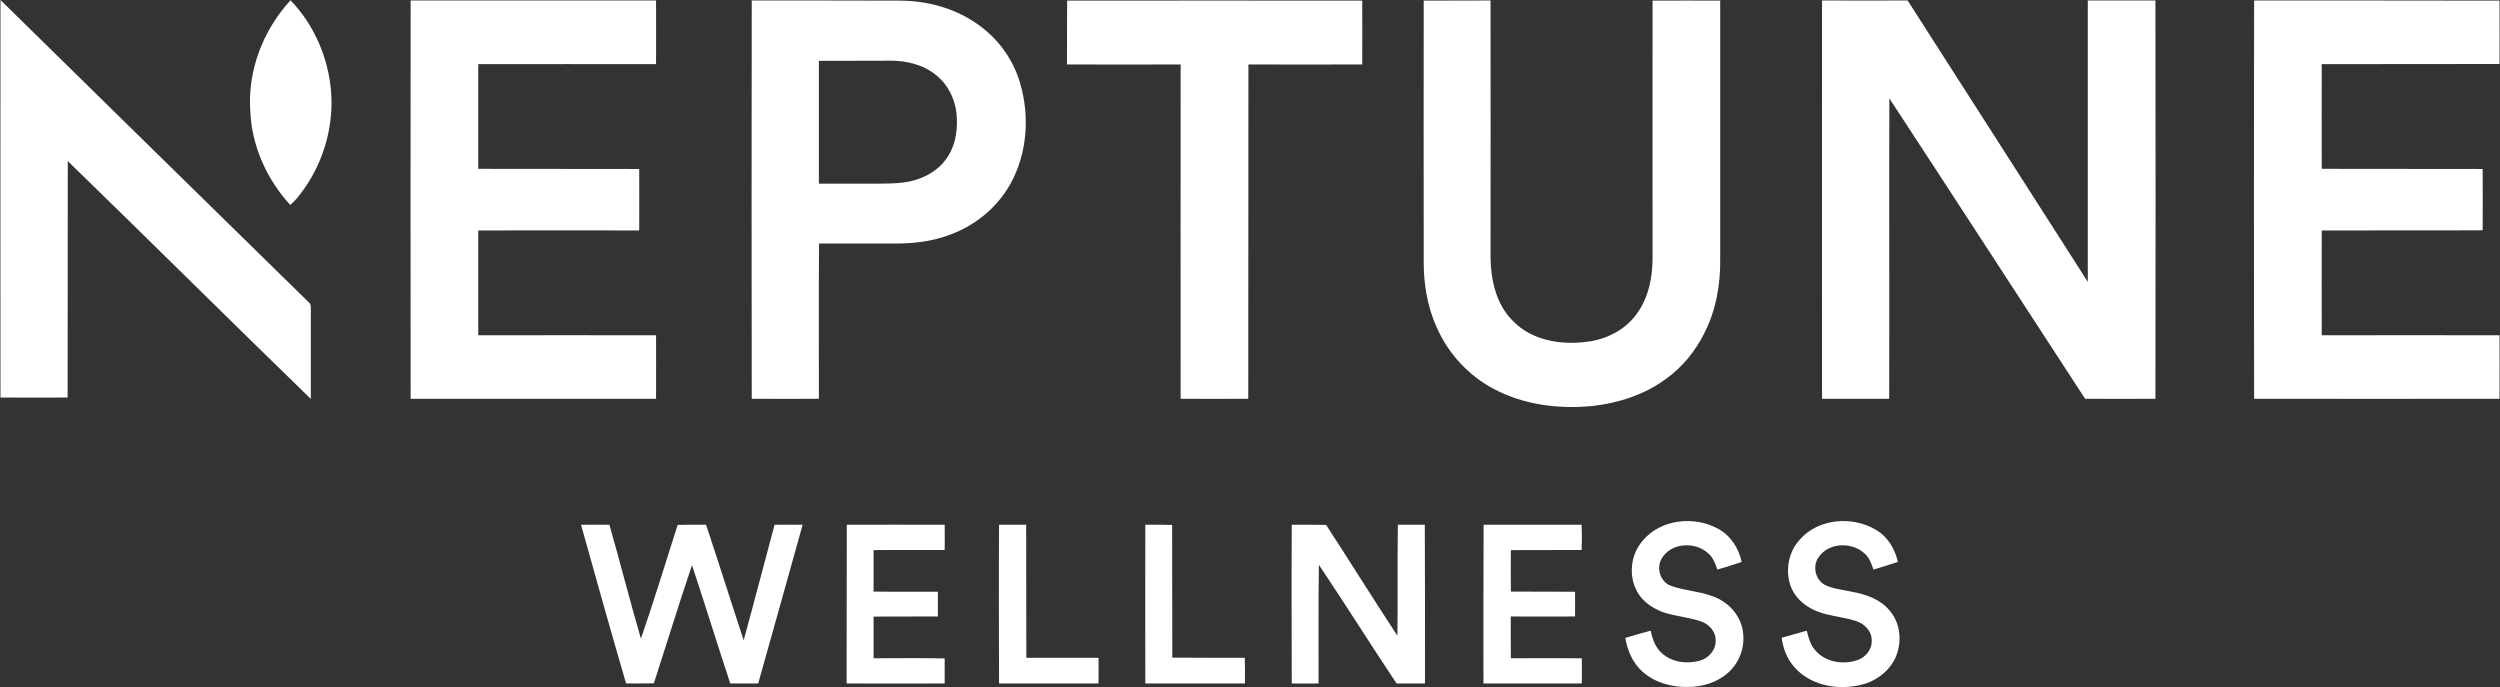
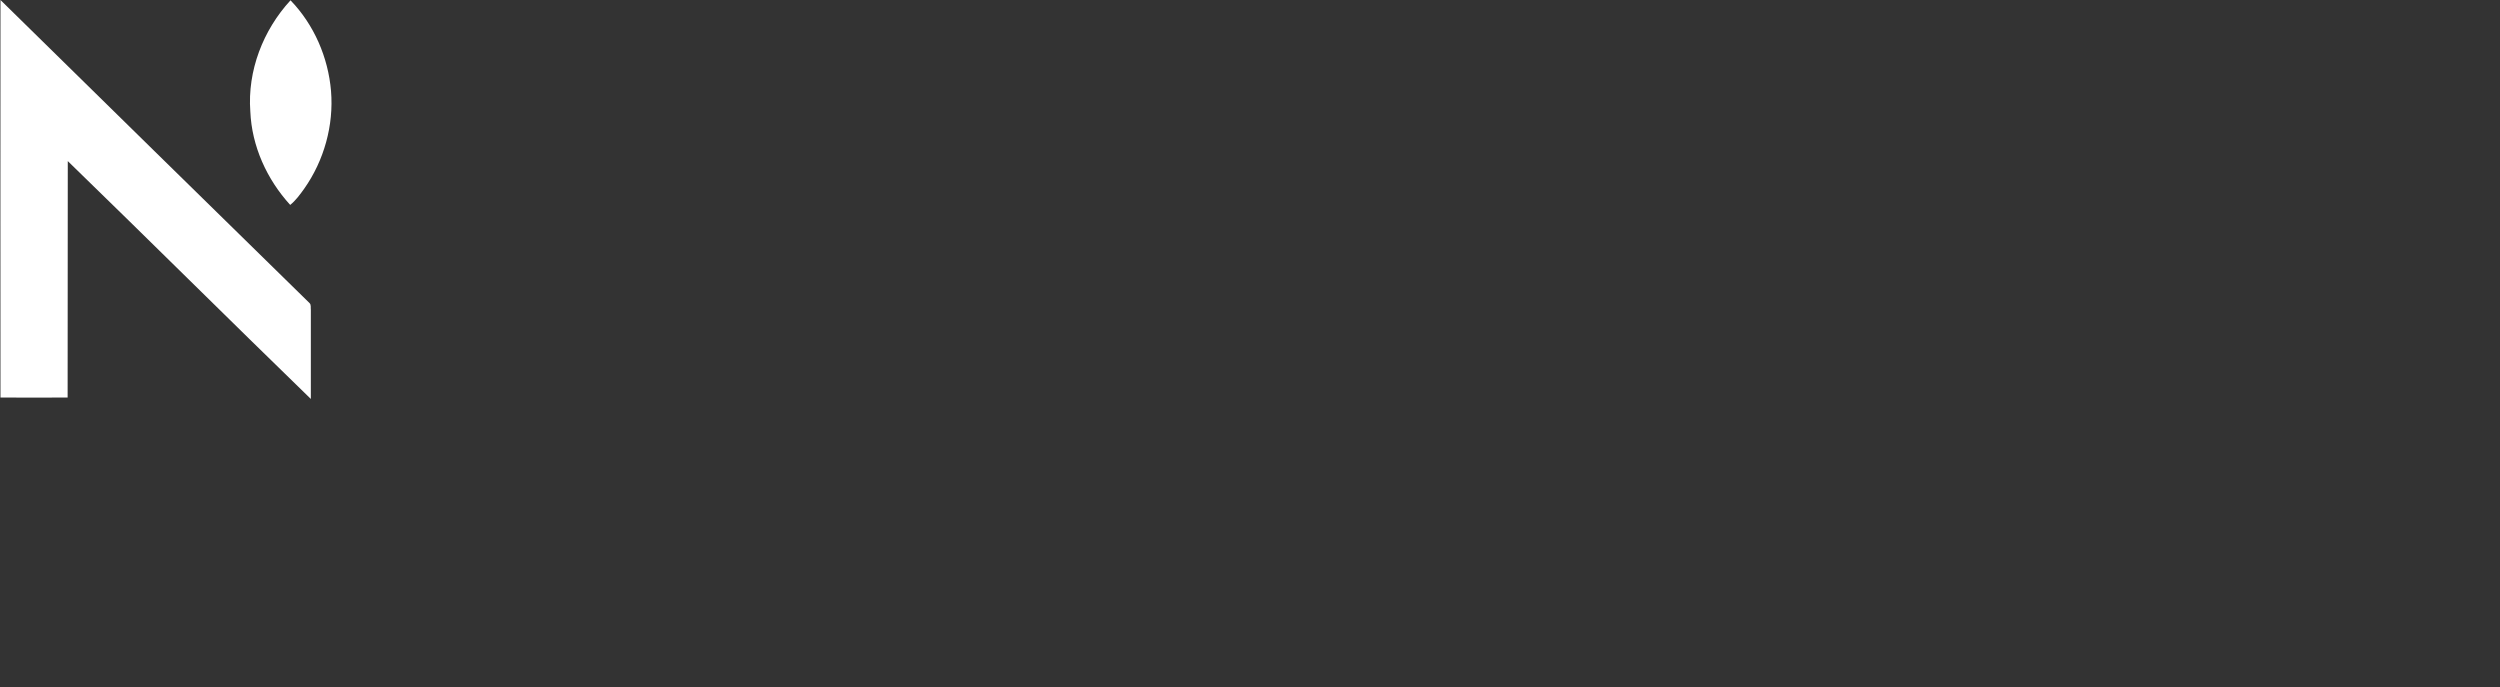
<svg xmlns="http://www.w3.org/2000/svg" version="1.2" viewBox="0 0 1586 436" width="1586" height="436">
  <rect x="0" y="0" width="1586" height="436" fill="#333333" stroke="none" />
  <title>neptune_logo_new-svg</title>
  <style>
		.s0 { fill: #ffffff } 
	</style>
  <g id="#004e55ff">
    <path id="Layer" class="s0" d="m0.3 0c65.3 64.2 130.7 128.2 196.1 192.3 1.1 1.1 0.6 2.9 0.8 4.3 0 18.8 0 37.7 0 56.5-51.6-50.1-102.6-100.8-154.2-150.9-0.1 50 0 100-0.1 150-14.2 0-28.4 0.1-42.6 0 0-84.1-0.1-168.1 0-252.2z" />
-     <path id="Layer" fill-rule="evenodd" class="s0" d="m260.5 0.3q77.8 0 155.7 0c0.1 13.5 0 26.9 0 40.4-37.6 0-75.2-0.1-112.8 0 0 22.1 0 44.3 0 66.4 34 0.1 68.1 0 102.1 0.1q0.1 19.5 0 39c-34 0-68.1-0.1-102.1 0 0 22.2 0 44.3 0 66.5 37.6 0 75.2-0.1 112.8 0 0 13.4 0.1 26.9 0 40.3q-77.9 0-155.7 0-0.1-126.3 0-252.7zm216.4 0c31.4 0 62.8 0 94.2 0.1 16.7 0.1 33.6 4.5 47.5 13.9 13.8 9 24.1 22.9 28.6 38.6 6.1 20.8 4.5 44.3-6 63.4-8.6 15.7-23.4 27.5-40.2 33.2-10.6 3.8-22 5-33.2 5-16.1 0-32.1 0-48.2 0-0.3 32.8 0 65.6-0.1 98.5-14.2 0.1-28.4 0-42.6 0q-0.2-126.3 0-252.7zm42.6 38.3q0 38.9 0 77.9c12.9 0.1 25.8 0 38.7 0 8-0.1 16.1-0.1 23.7-2.7 8-2.6 15.2-7.6 19.6-14.8 5.1-8 6.2-17.8 5.3-27.1-1-9.3-5.5-18.4-12.9-24.2-8.1-6.7-18.9-9.3-29.3-9.2-15 0.1-30 0-45.1 0.1zm157.5-38.2q93.6-0.1 187.2 0c0.1 13.5 0 27 0 40.5-24.1 0.1-48.1 0-72.2 0-0.1 70.7 0 141.4-0.1 212.1-14.3 0-28.6 0.1-42.9 0-0.1-70.7 0-141.4 0-212.1-24 0-48 0.1-72.1 0 0-13.5 0-27 0.1-40.5zm226.2 0c14.2-0.1 28.3 0 42.4-0.1 0.1 54.4 0 108.9 0 163.3 0.2 14.3 3.7 29.8 14.3 40.1 11.4 11.8 28.8 15 44.5 13.4 11.9-1 23.9-6 31.8-15.3 9.1-10.4 12.2-24.7 12.2-38.3 0-54.4-0.1-108.7 0-163.1q21.5-0.1 42.9 0c0 54.4 0 108.8 0 163.2 0.3 16.5-2.6 33.3-10.2 48-5.7 11.4-14 21.5-24.4 28.9-13.3 9.8-29.6 15.1-45.9 17-21.4 2.2-43.8-0.5-63-10.7-15.9-8.3-28.8-22.2-36.1-38.6-6.3-13.6-8.7-28.7-8.5-43.6 0-54.7-0.1-109.5 0-164.2zm252.7-0.1c18.1 0 36.2 0.1 54.3 0 38.2 59.4 76.1 119 114.3 178.5 0.1-59.5-0.1-119 0-178.5 14.3 0 28.6 0 42.9 0q0.2 126.4 0 252.7c-14.9 0-29.7 0.1-44.6 0-41.4-63.5-82.6-127.1-124.2-190.6-0.2 63.6 0.1 127.1-0.1 190.6q-21.3 0-42.6 0-0.1-126.3 0-252.7zm274.1 0c51.9 0 103.8 0 155.7 0.1 0.1 13.4 0 26.8 0 40.2-37.6 0.1-75.2 0-112.8 0.1 0 22.1-0.1 44.3 0 66.4 34 0.1 68.1 0 102.1 0.1q0.1 19.5 0 38.9c-34 0.2-68.1 0-102.1 0.1-0.1 22.2 0 44.3 0 66.5 37.6 0 75.2-0.1 112.8 0 0 13.5 0.1 26.9 0 40.3-51.9 0.1-103.8 0-155.7 0q-0.2-126.3 0-252.7zm-387.6 342.4c11.4-13.4 32.5-15.5 47.5-7.3 8 4.3 13.2 12.4 15 21.1-5.1 1.7-10.2 3.4-15.4 4.8-1.4-3.9-2.9-8.1-6.3-10.7-8.1-7-22.7-6.3-28.7 3.2-4.1 6.1-1.4 15.5 5.7 17.9 9.8 3.5 20.6 3.4 30.1 8.2 8 4 14.2 11.8 15.4 20.8 1.5 9.5-2.1 19.6-9.3 26-7 6.3-16.6 9.2-25.9 9.1-10.2 0.2-20.8-2.8-28.5-9.7-6.2-5.5-9.6-13.4-10.9-21.4 5.4-1.6 10.7-3.2 16.1-4.6 1.2 6.1 3.7 12.4 9.1 15.9 6.3 4.5 14.6 5.1 21.9 3.2 5.7-1.5 10.6-7 10.2-13.1 0.1-5.6-4.3-10.2-9.4-11.9-7.8-2.7-16.1-3.2-23.9-5.8-6.7-2.5-13.2-6.8-16.6-13.3-5.6-10.2-3.9-23.8 3.9-32.4zm99.7-0.7c11.7-13.1 32.9-14.7 47.6-6.1 7.7 4.3 12.5 12.2 14.3 20.6-5.1 1.6-10.3 3.4-15.5 4.8-1.3-3.9-2.8-8-6.1-10.6-8.2-7.1-22.7-6.4-28.8 3-3.9 5.6-1.9 14.2 4.2 17.4 5.3 2.6 11.3 3 17 4.3 8.7 1.6 17.8 4.6 23.7 11.6 7.3 8.1 8.4 20.6 3.9 30.4-3.5 7.6-10.4 13.2-18.1 16-15.4 5.1-34.6 2.6-45.8-10-4.7-5.2-7.3-11.9-8.2-18.8q7.9-2.3 15.9-4.5c1.2 4.6 2.4 9.5 5.9 13 6.5 7.1 17.3 8.7 26.2 5.7 5.3-1.7 9.5-7 9.1-12.7 0.1-5.8-4.7-10.4-9.8-12.1-9.1-3-19.1-3.1-27.8-7.5-5.6-2.9-10.7-7.4-13.3-13.4-4.3-10.2-2.2-23 5.6-31.1zm-712.2-9c6-0.2 12-0.1 18-0.1 8.2 24.3 15.8 48.9 23.9 73.3 6.7-24.4 13-48.9 19.6-73.3 5.9 0 11.9-0.1 17.8 0-9.3 33.6-18.8 67.1-28.2 100.7q-8.8 0-17.7 0c-8.3-25-16-50.1-24.3-75.1-8.4 24.9-16.1 50.1-24.2 75-5.9 0.1-11.8 0.1-17.6 0.1-9.8-33.5-19.2-67.1-28.6-100.7 6-0.1 12 0 18 0 6.9 24 13 48.3 20 72.3 8.2-23.9 15.6-48.1 23.3-72.2zm107.3-0.1c20.7 0 41.4-0.1 62.1 0q0.1 8 0 16c-15.1 0.1-30.1-0.1-45.1 0.1 0 8.8 0 17.5 0 26.3 13.6 0.2 27.2 0 40.8 0.1q0 7.8 0 15.7c-13.6 0.1-27.2-0.1-40.8 0.1q0 13.2 0 26.4c15 0 30.1-0.2 45.1 0.1q0 7.9 0 15.9-31.1 0.1-62.2 0 0-50.4 0.1-100.7zm96.6 0c5.7 0 11.5 0 17.2 0 0.1 28.1 0 56.2 0.1 84.4 15.2 0 30.5 0 45.8 0q0.1 8.1 0 16.3c-21 0-42.1 0-63.1 0-0.1-33.6-0.2-67.1 0-100.7zm185.7 0c7.3 0 14.6-0.1 21.8 0.1 15.2 23.4 29.9 47 45.2 70.3 0.4-23.5-0.1-46.9 0.3-70.4 5.7 0 11.4 0 17.1 0 0.2 33.5 0.1 67.1 0.1 100.7-6 0-12 0-18 0-16.6-24.9-32.6-50.4-49.3-75.3-0.4 25.1-0.1 50.2-0.2 75.3q-8.5 0.1-17 0c-0.1-33.6-0.2-67.2 0-100.7zm121.7 0q31.1 0 62.2 0 0.3 8 0 16c-15 0.1-30 0-44.9 0.1-0.1 8.8-0.1 17.5 0 26.3 13.5 0.1 27.1 0 40.7 0.1q0.1 7.8 0 15.7c-13.6 0.1-27.2 0-40.8 0 0 8.9 0 17.7 0.1 26.5 15 0 30-0.1 45 0q0.1 8 0 16-31.2 0-62.4 0c0-33.6-0.1-67.2 0.1-100.7zm-214.6 0q8.5-0.1 17 0.1c0.1 28.1 0 56.1 0.1 84.2 15.3 0.1 30.7 0.1 46 0.1q0.2 8.1 0.1 16.3c-21.1 0-42.1 0-63.2 0q-0.1-50.3 0-100.7z" />
  </g>
  <g id="#00e9adff">
    <path id="Layer" class="s0" d="m158.8 70.7c-1.9-25.8 8.1-51.6 25.5-70.5 14.9 15.4 23.9 36.2 25.7 57.5 1.8 21.8-4.4 44.1-17 62-2.6 3.6-5.3 7.4-8.9 10.3-14.8-16.2-24.4-37.3-25.3-59.3z" />
  </g>
</svg>